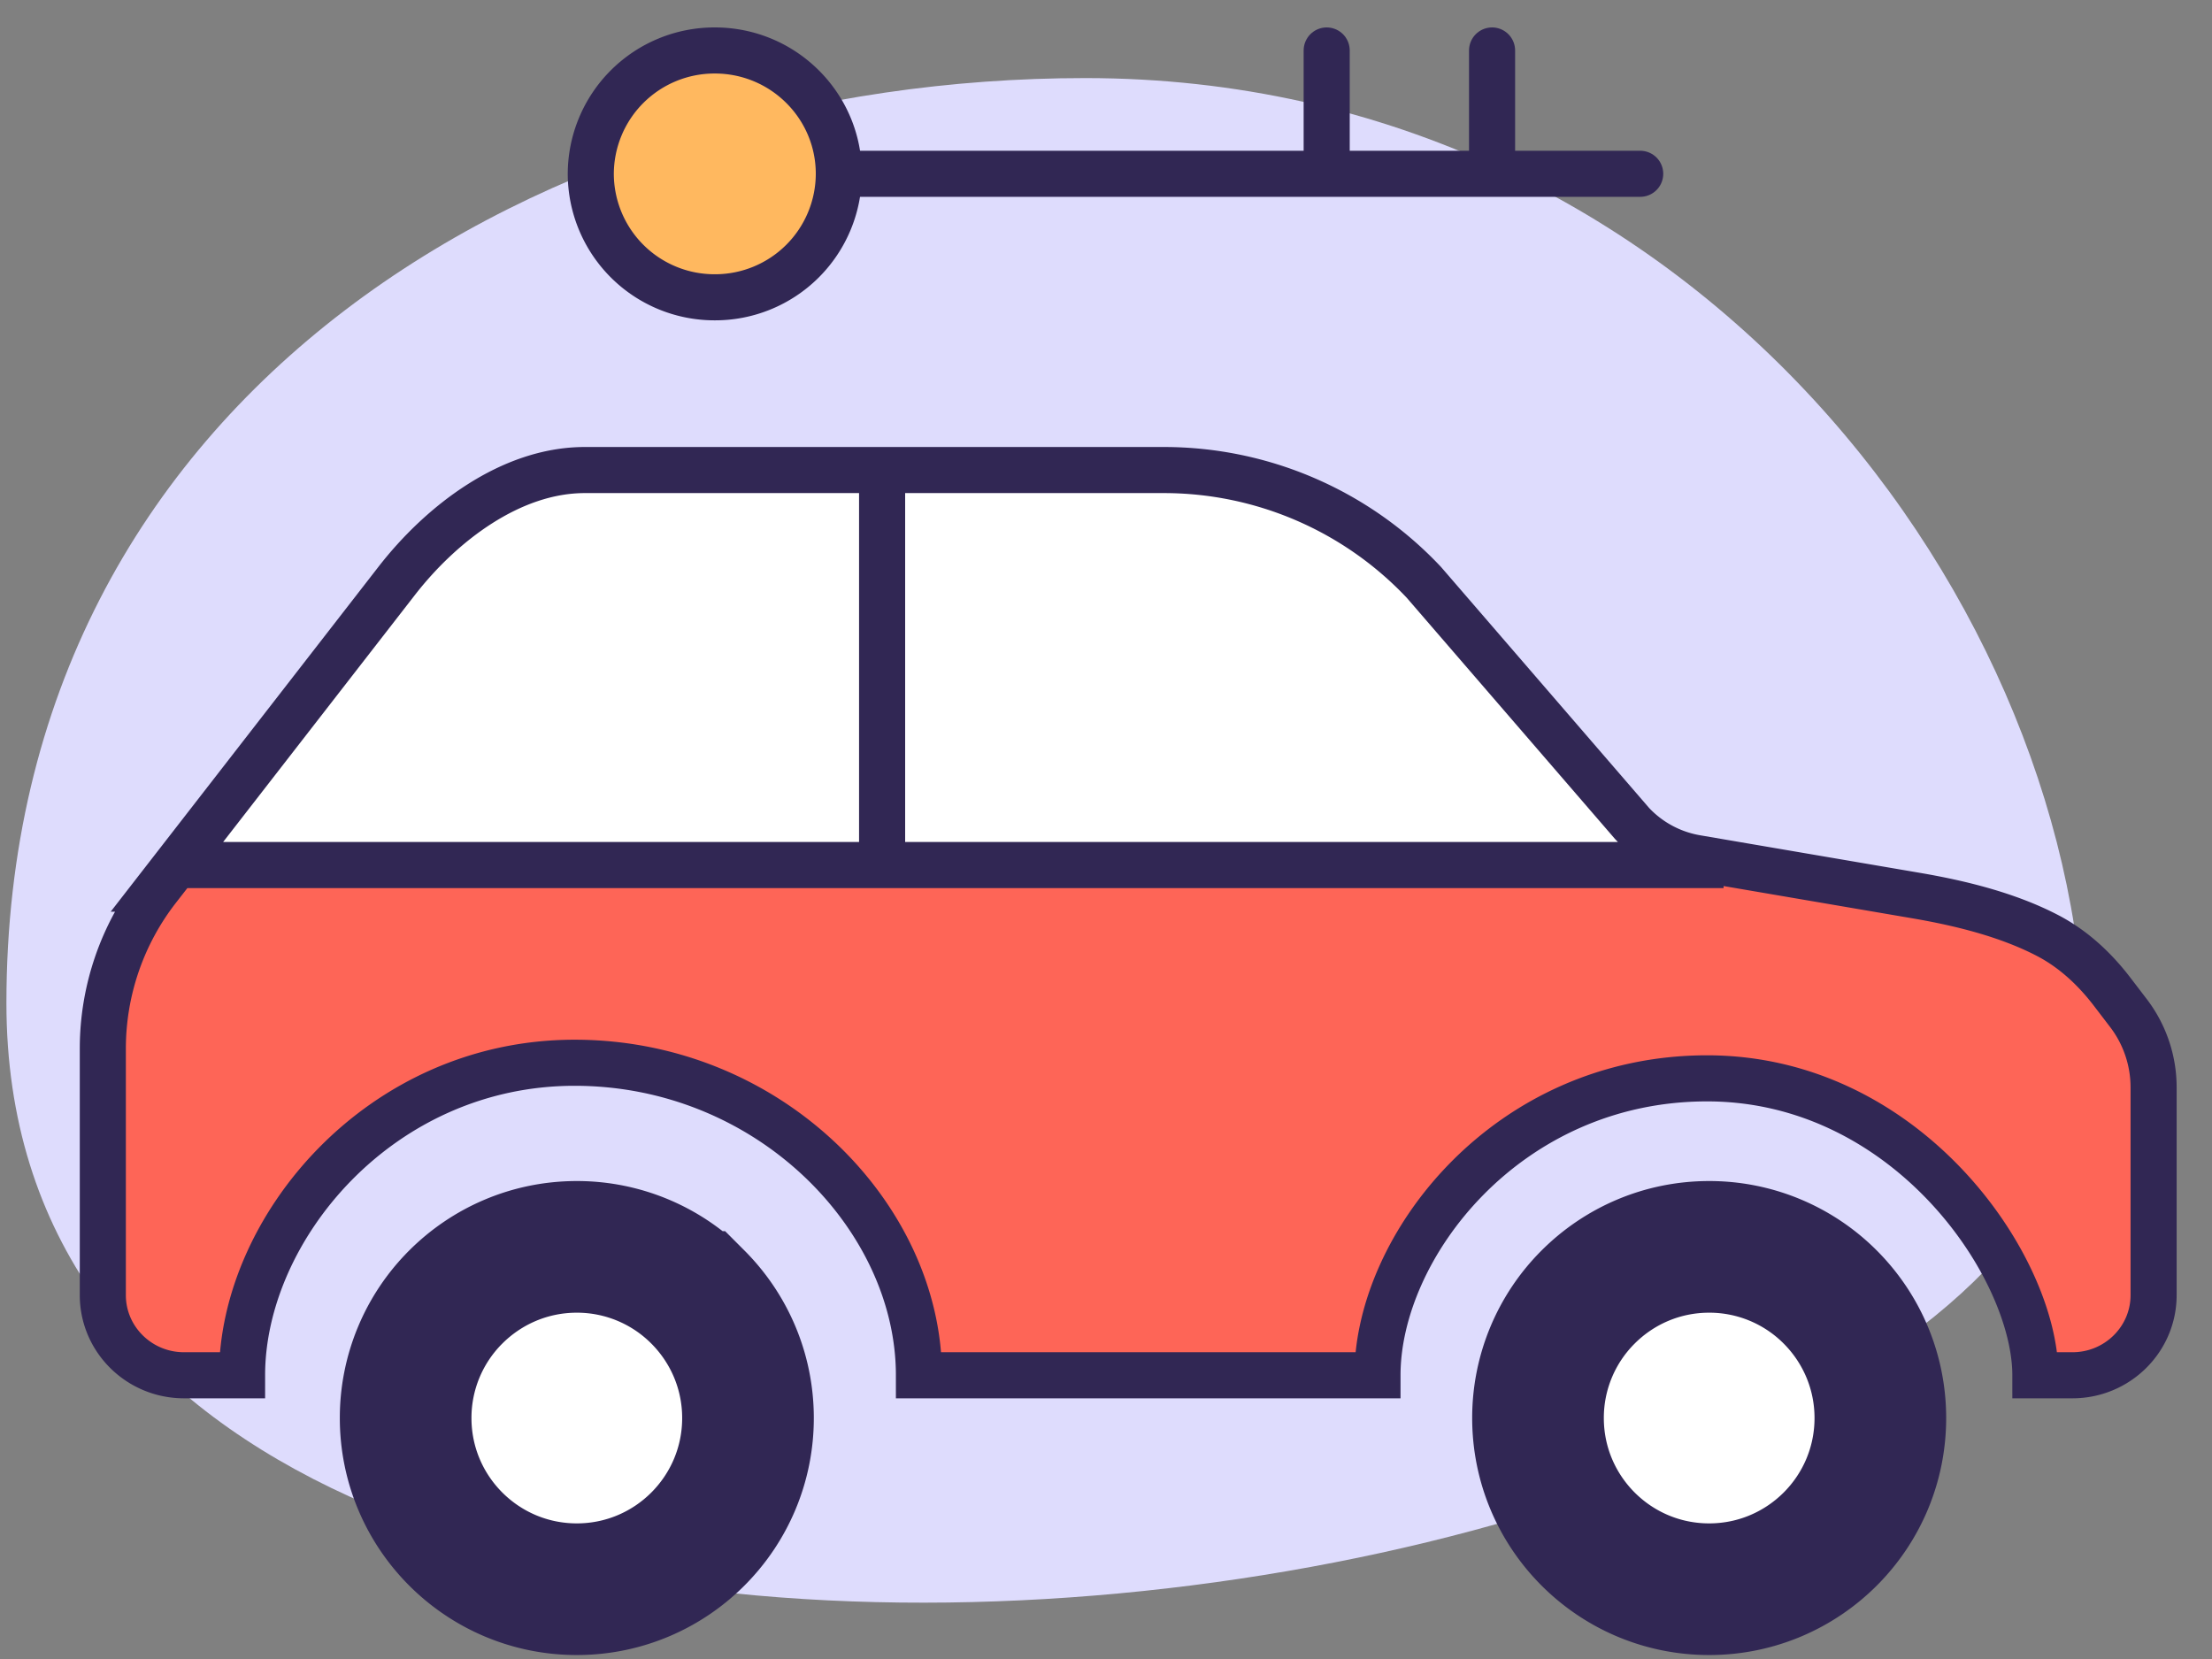
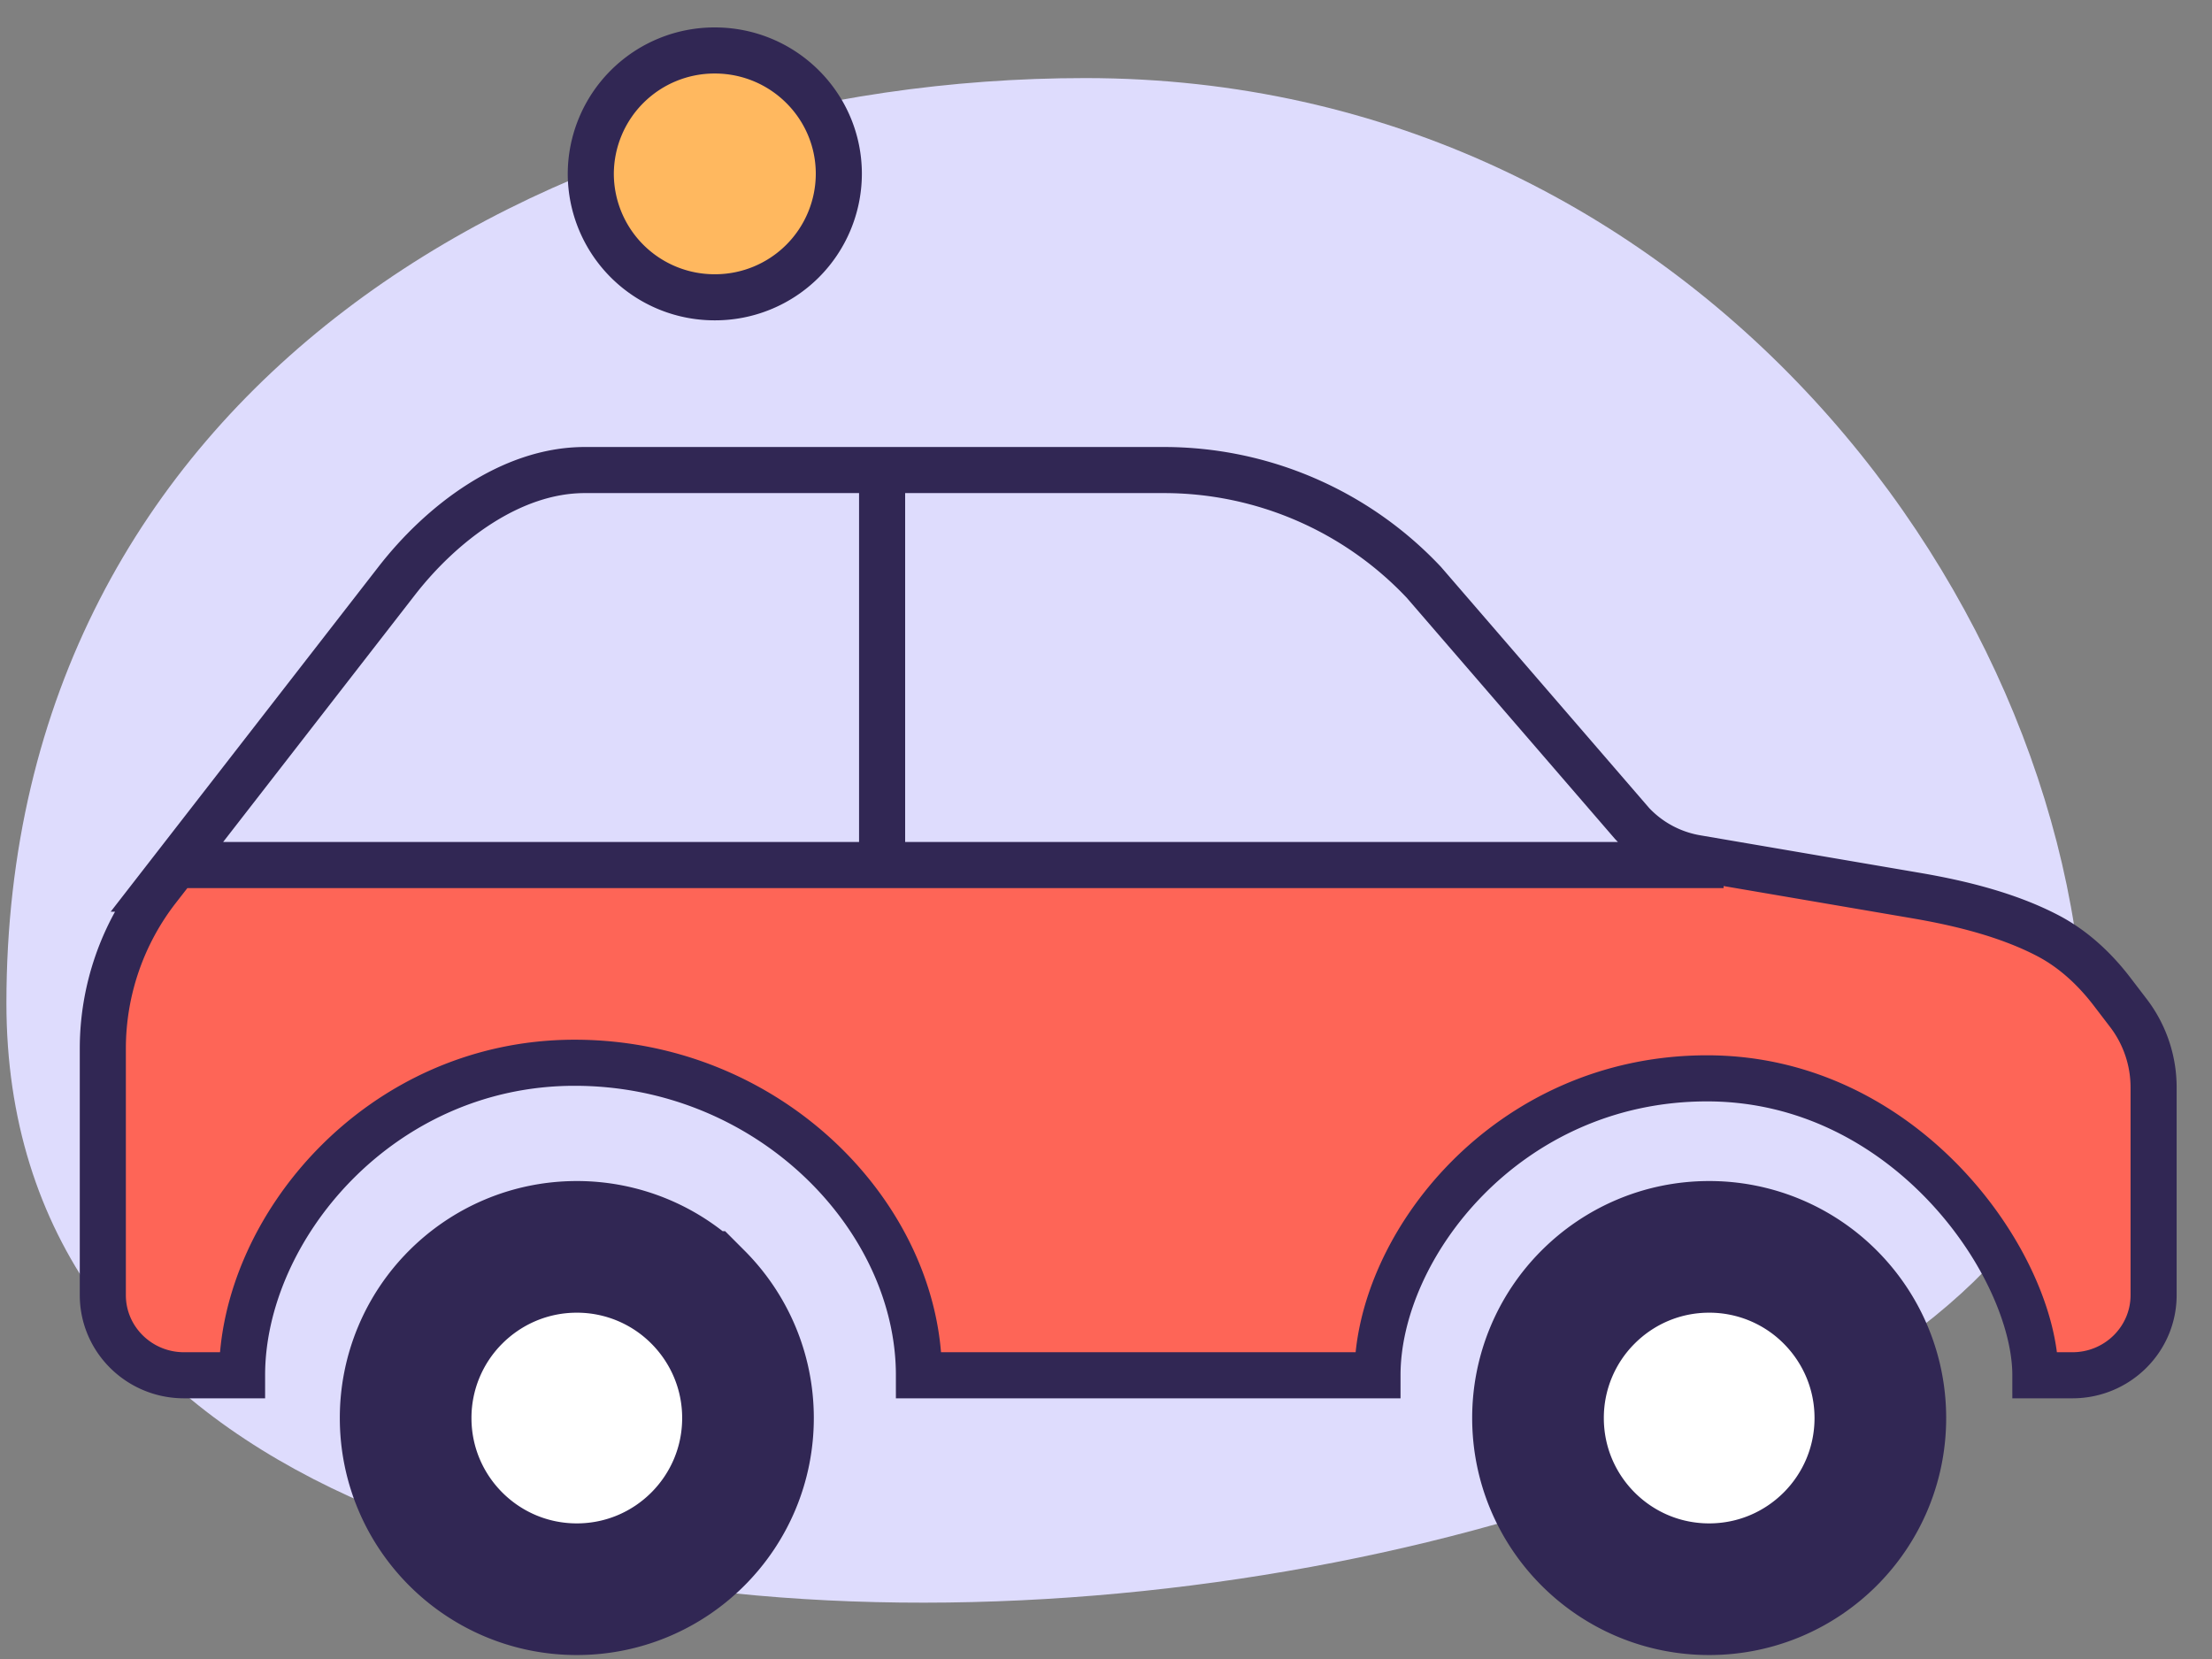
<svg xmlns="http://www.w3.org/2000/svg" width="60" height="45" viewBox="0 0 60 45">
  <rect x="0" y="0" width="60" height="45" fill="#808080" stroke="none" />
  <g fill="none" fill-rule="evenodd">
    <path d="M-11-16h80v80h-80z" />
    <path d="M.174 27.211c0-16.647 14.71-25.093 29.265-25.093 16.5 0 27.108 14.372 27.108 26.515C56.547 44.476.174 52.57.174 27.21z" fill="#DEDCFD" fill-rule="nonzero" />
-     <path d="M55.209 37.304h1.005c1.216 0 2.202-.974 2.202-2.174v-5.636a3.32 3.32 0 0 0-.69-2.025l-.446-.583c-.47-.612-1.048-1.149-1.736-1.508-1.092-.57-2.388-.883-3.56-1.084l-5.967-1.02a3.109 3.109 0 0 1-1.746-.936l-5.65-6.543a9.685 9.685 0 0 0-7.063-3.045H15.86c-2 0-3.885 1.442-5.101 3.008l-6.48 8.346a7.067 7.067 0 0 0-1.49 4.338v6.688c0 1.2.986 2.174 2.203 2.174h1.574c0-3.974 3.73-8.477 9.02-8.477 5.287 0 9.34 4.185 9.34 8.477h12.438c0-3.492 3.504-8.054 8.94-8.054 5.435 0 8.905 5.108 8.905 8.054z" fill="#FFF" />
    <path d="M2.79 35.784v-8.332l2.09-3.541 41.102-.255 9.26 1.572 3.174 3.058v7.498l-2.713 1.86c-1.57-5.765-4.64-8.591-9.213-8.478-5.172.127-8.254 2.95-9.246 8.467l-12.151.128c-1.232-5.886-4.373-8.83-9.425-8.83-5.401 0-8.49 2.779-9.267 8.336H4.11l-1.32-1.483z" fill="#FE6557" />
    <path d="M55.209 37.304h1.005c1.216 0 2.202-.974 2.202-2.174v-5.636a3.32 3.32 0 0 0-.69-2.025l-.446-.583c-.47-.612-1.048-1.149-1.736-1.508-1.092-.57-2.388-.883-3.56-1.084l-5.967-1.02a3.109 3.109 0 0 1-1.746-.936l-5.65-6.543a9.685 9.685 0 0 0-7.063-3.045H15.86c-2 0-3.885 1.442-5.101 3.008l-6.48 8.346a7.067 7.067 0 0 0-1.49 4.338v6.688c0 1.2.986 2.174 2.203 2.174h1.574c0-3.974 3.73-8.477 9.02-8.477 5.287 0 9.34 4.185 9.34 8.477h12.438c0-3.492 3.504-8.054 8.94-8.054 5.435 0 8.905 5.108 8.905 8.054zM46.752 23.464H4.583M23.927 12.75v11.161" stroke="#312754" stroke-width="1.25" />
    <path d="M15.646 33.821c-1.282 0-2.442.52-3.283 1.36a4.629 4.629 0 0 0-1.36 3.283c0 1.282.52 2.443 1.36 3.283.84.84 2.001 1.36 3.283 1.36s2.443-.52 3.283-1.36c.84-.84 1.36-2 1.36-3.283 0-1.282-.52-2.442-1.36-3.283a4.629 4.629 0 0 0-3.283-1.36zM46.36 33.821c-1.282 0-2.442.52-3.282 1.36a4.629 4.629 0 0 0-1.36 3.283c0 1.282.52 2.443 1.36 3.283.84.84 2 1.36 3.282 1.36 1.283 0 2.443-.52 3.284-1.36.84-.84 1.36-2 1.36-3.283 0-1.282-.52-2.442-1.36-3.283a4.629 4.629 0 0 0-3.284-1.36z" stroke="#312754" stroke-width="3.571" fill="#FFF" />
    <g stroke="#312754" stroke-linecap="round" stroke-linejoin="round" stroke-width="1.25">
      <path d="M16.025 4.716a3.356 3.356 0 0 1 3.364-3.347c1.858 0 3.364 1.499 3.364 3.347a3.356 3.356 0 0 1-3.364 3.348 3.356 3.356 0 0 1-3.364-3.348z" fill="#FFB85F" />
-       <path d="M40.472 4.637V1.369M35.986 4.637V1.369M22.753 4.714H44.49" />
    </g>
  </g>
</svg>